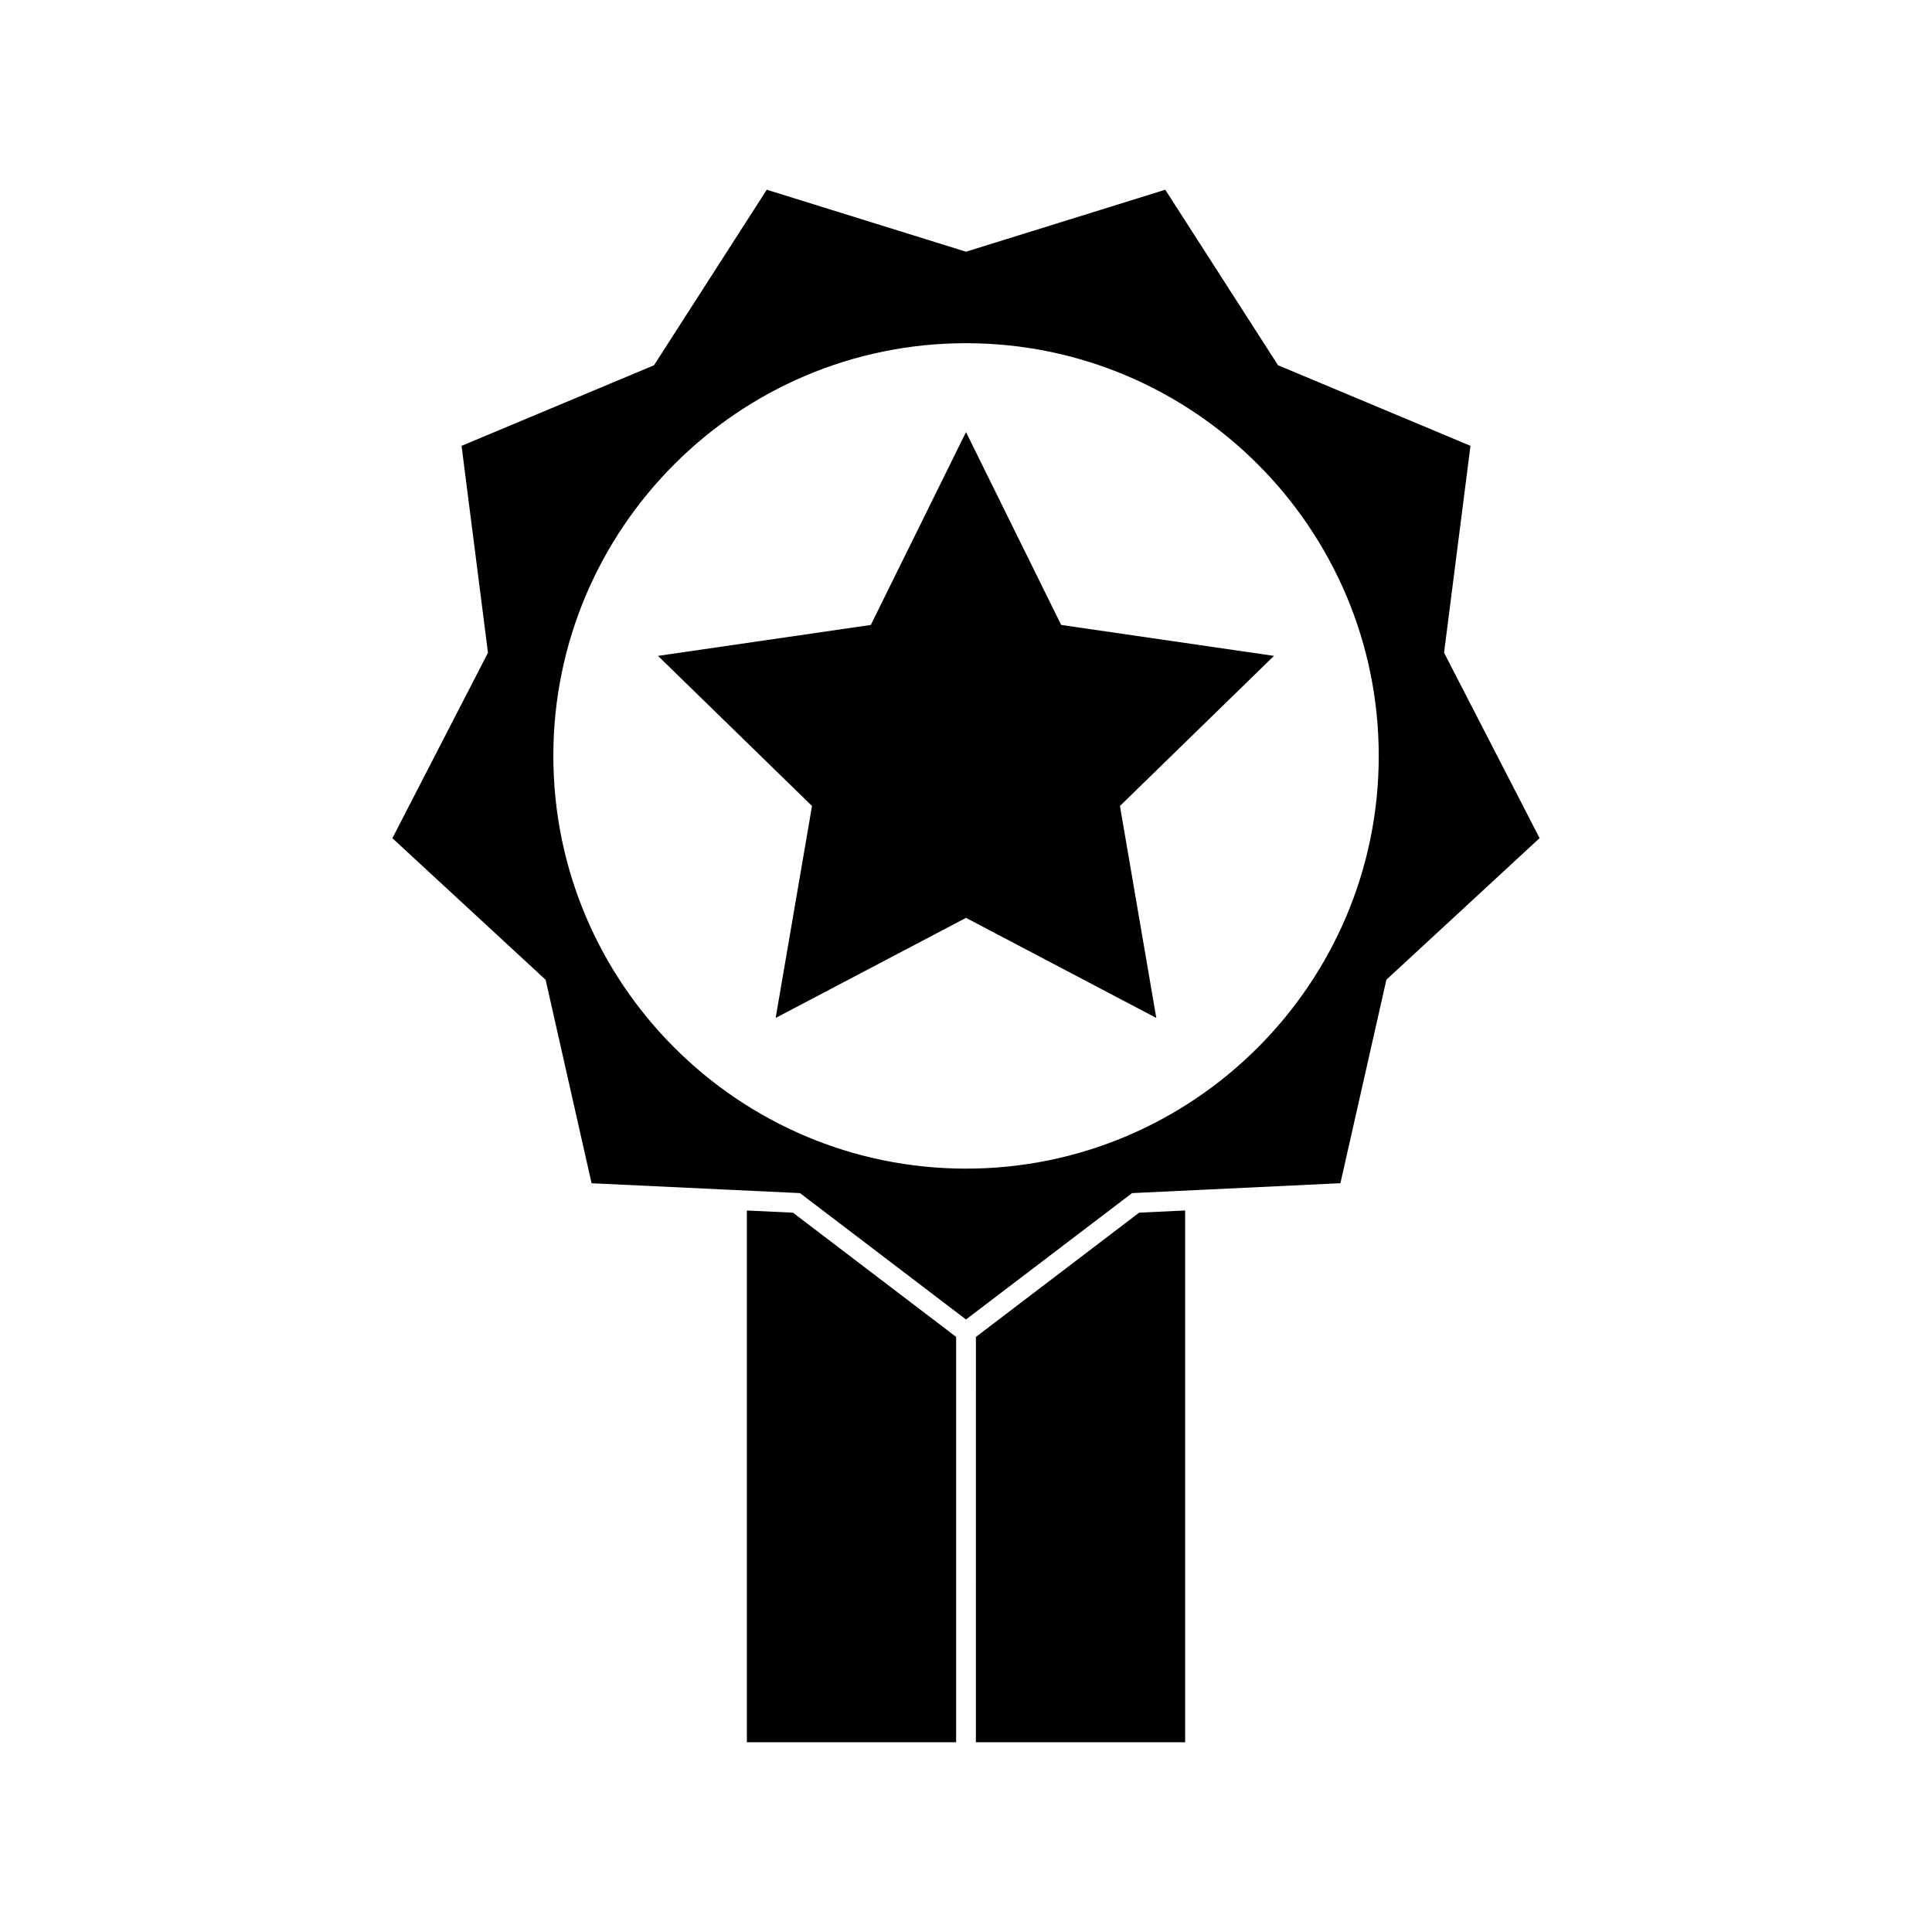
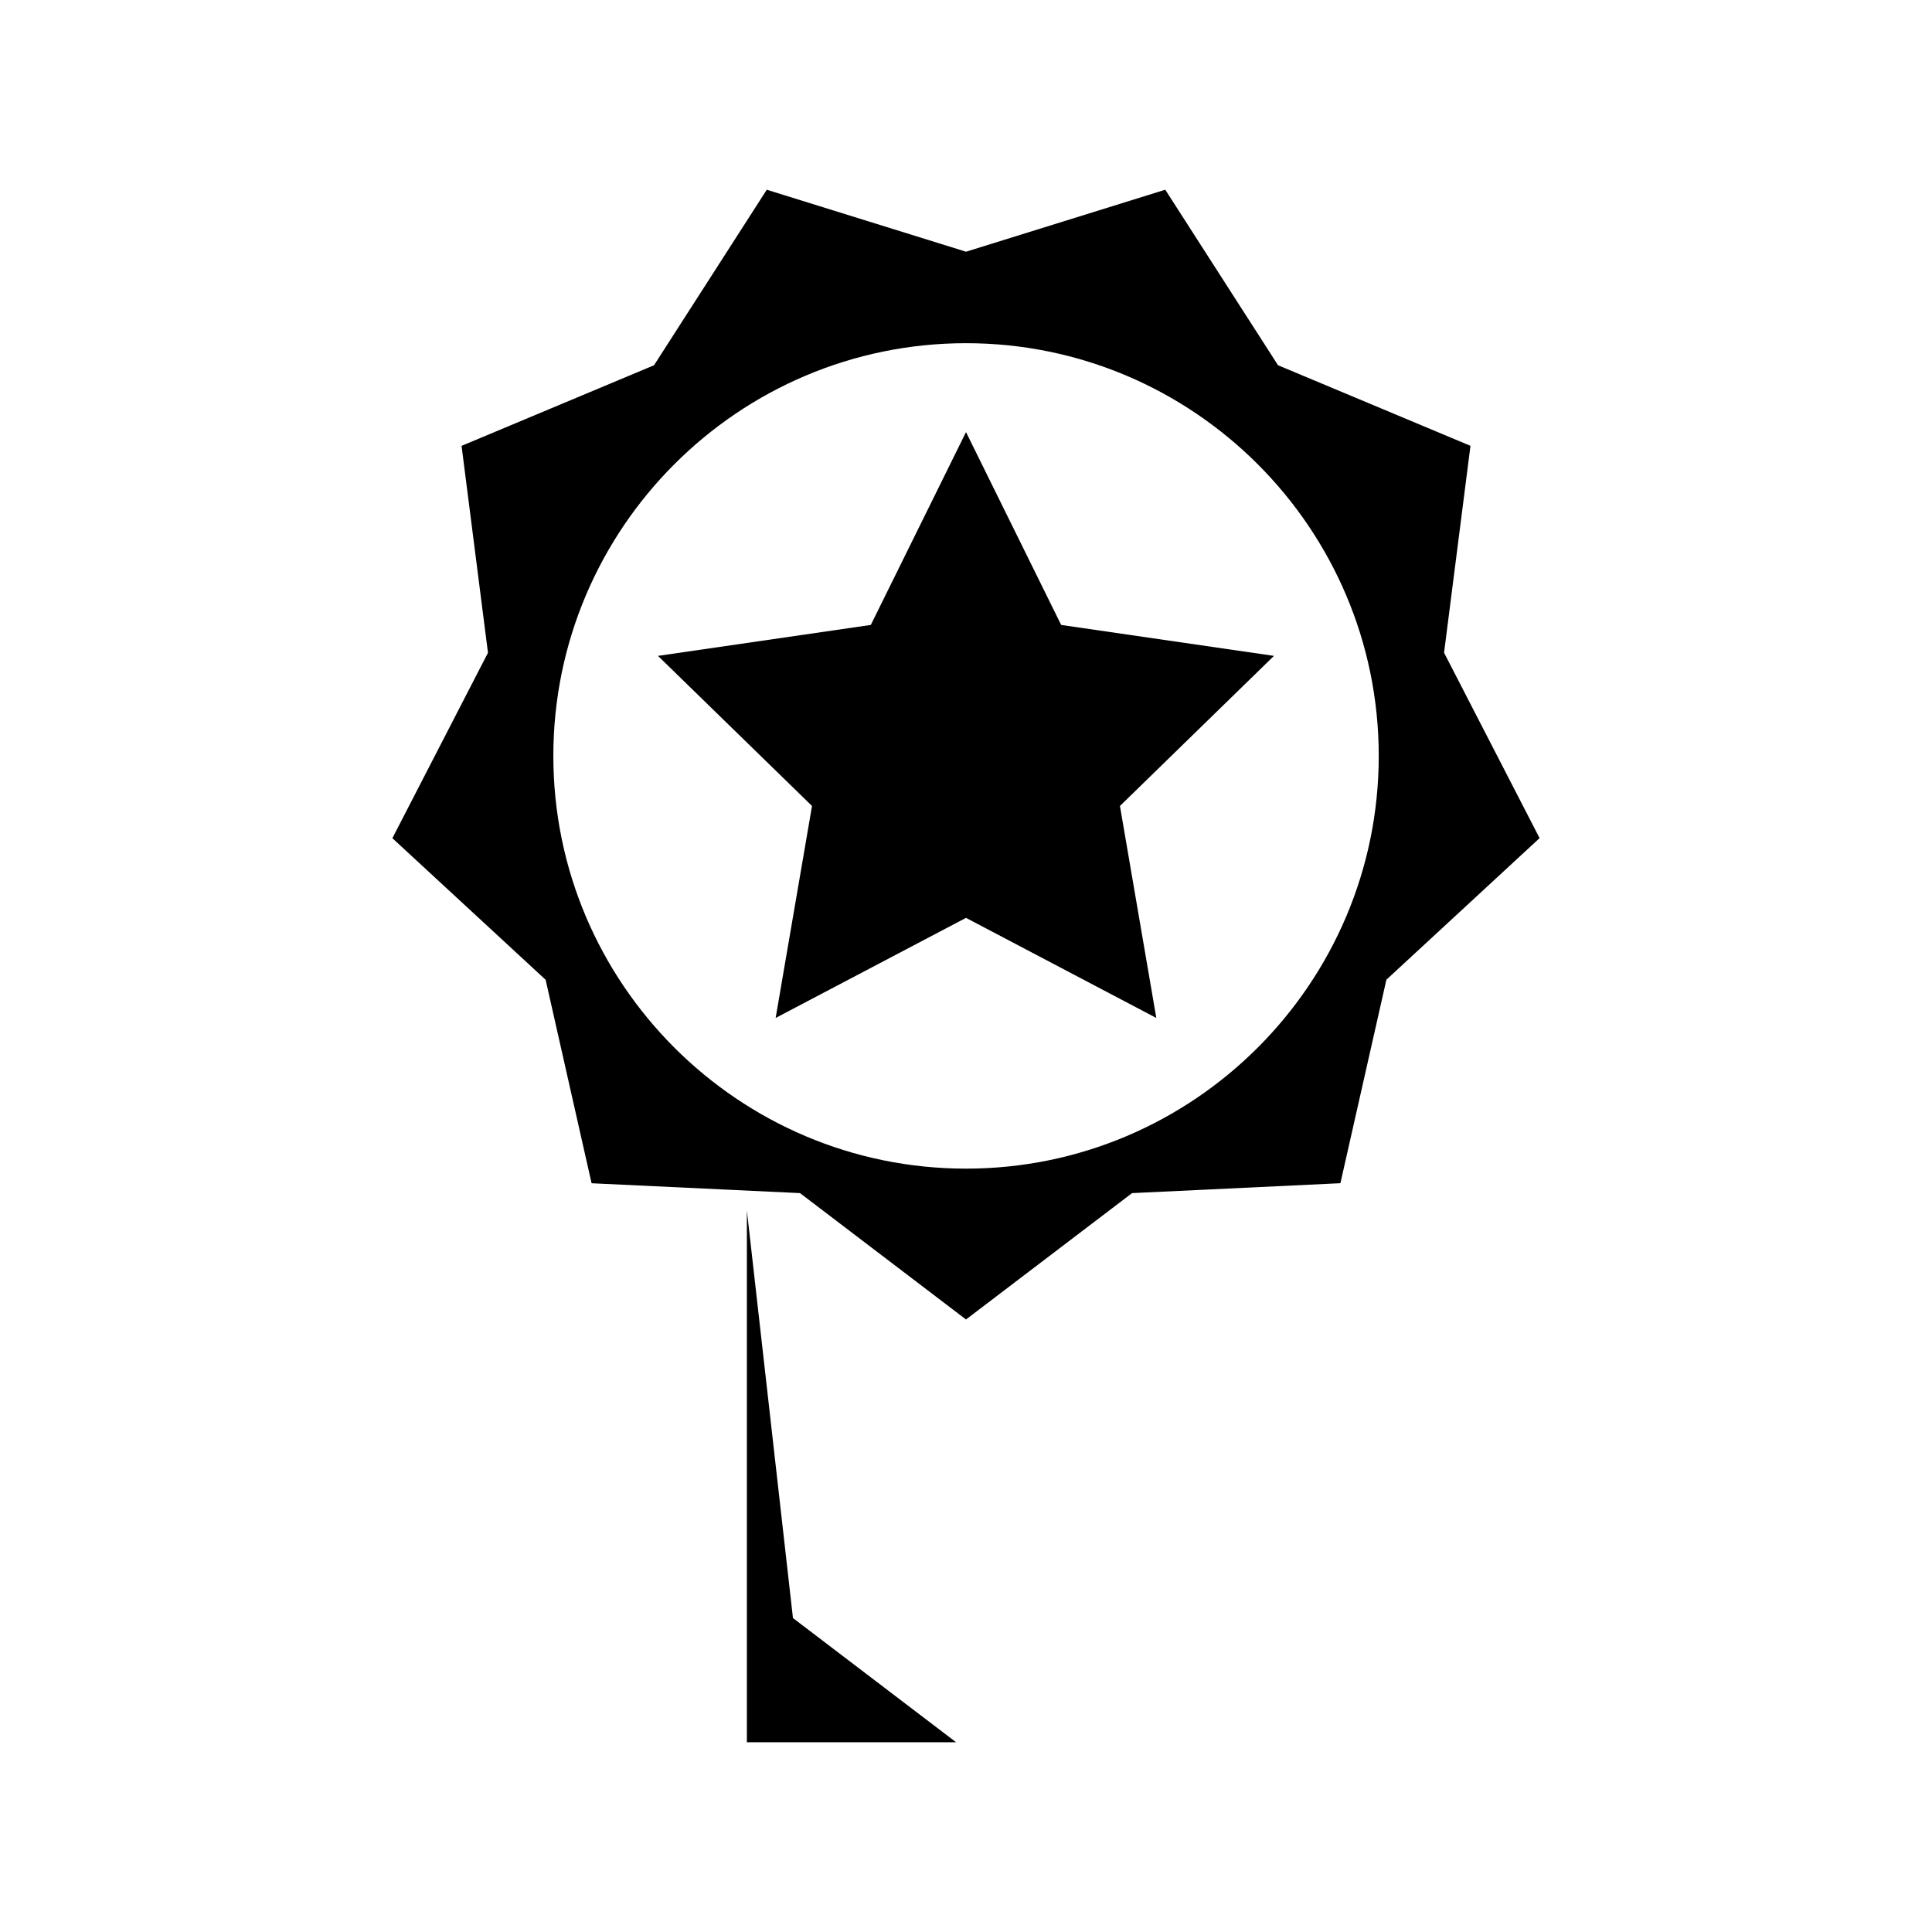
<svg xmlns="http://www.w3.org/2000/svg" fill="#000000" width="800px" height="800px" version="1.1" viewBox="144 144 512 512">
  <g>
    <path d="m400 258.51-25.227 51.105-56.402 8.199 40.82 39.777-9.637 56.176 50.445-26.523 50.434 26.523-9.637-56.176 40.82-39.777-56.395-8.199z" />
-     <path d="m402.63 498.3-0.012 107.41h55.453v-140.92l-12.188 0.574z" />
-     <path d="m341.93 464.8v140.92h55.453v-107.43l-43.242-32.922z" />
+     <path d="m341.93 464.8v140.92h55.453l-43.242-32.922z" />
    <path d="m526.69 316.98 7-54.832-51.004-21.359-29.879-46.508-52.801 16.426-52.805-16.426-29.883 46.52-51 21.355 7 54.832-25.332 49.141 40.609 37.523 12.18 53.922 35.887 1.699 19.348 0.914 43.988 33.488 44.012-33.488 19.324-0.914 35.887-1.711 12.188-53.93 40.598-37.52zm-126.68 136.72c-60.305 0-109.37-49.062-109.37-109.37 0-60.305 49.062-109.38 109.37-109.38 60.301 0 109.37 49.062 109.37 109.38 0.004 60.309-49.066 109.37-109.37 109.37z" />
  </g>
</svg>